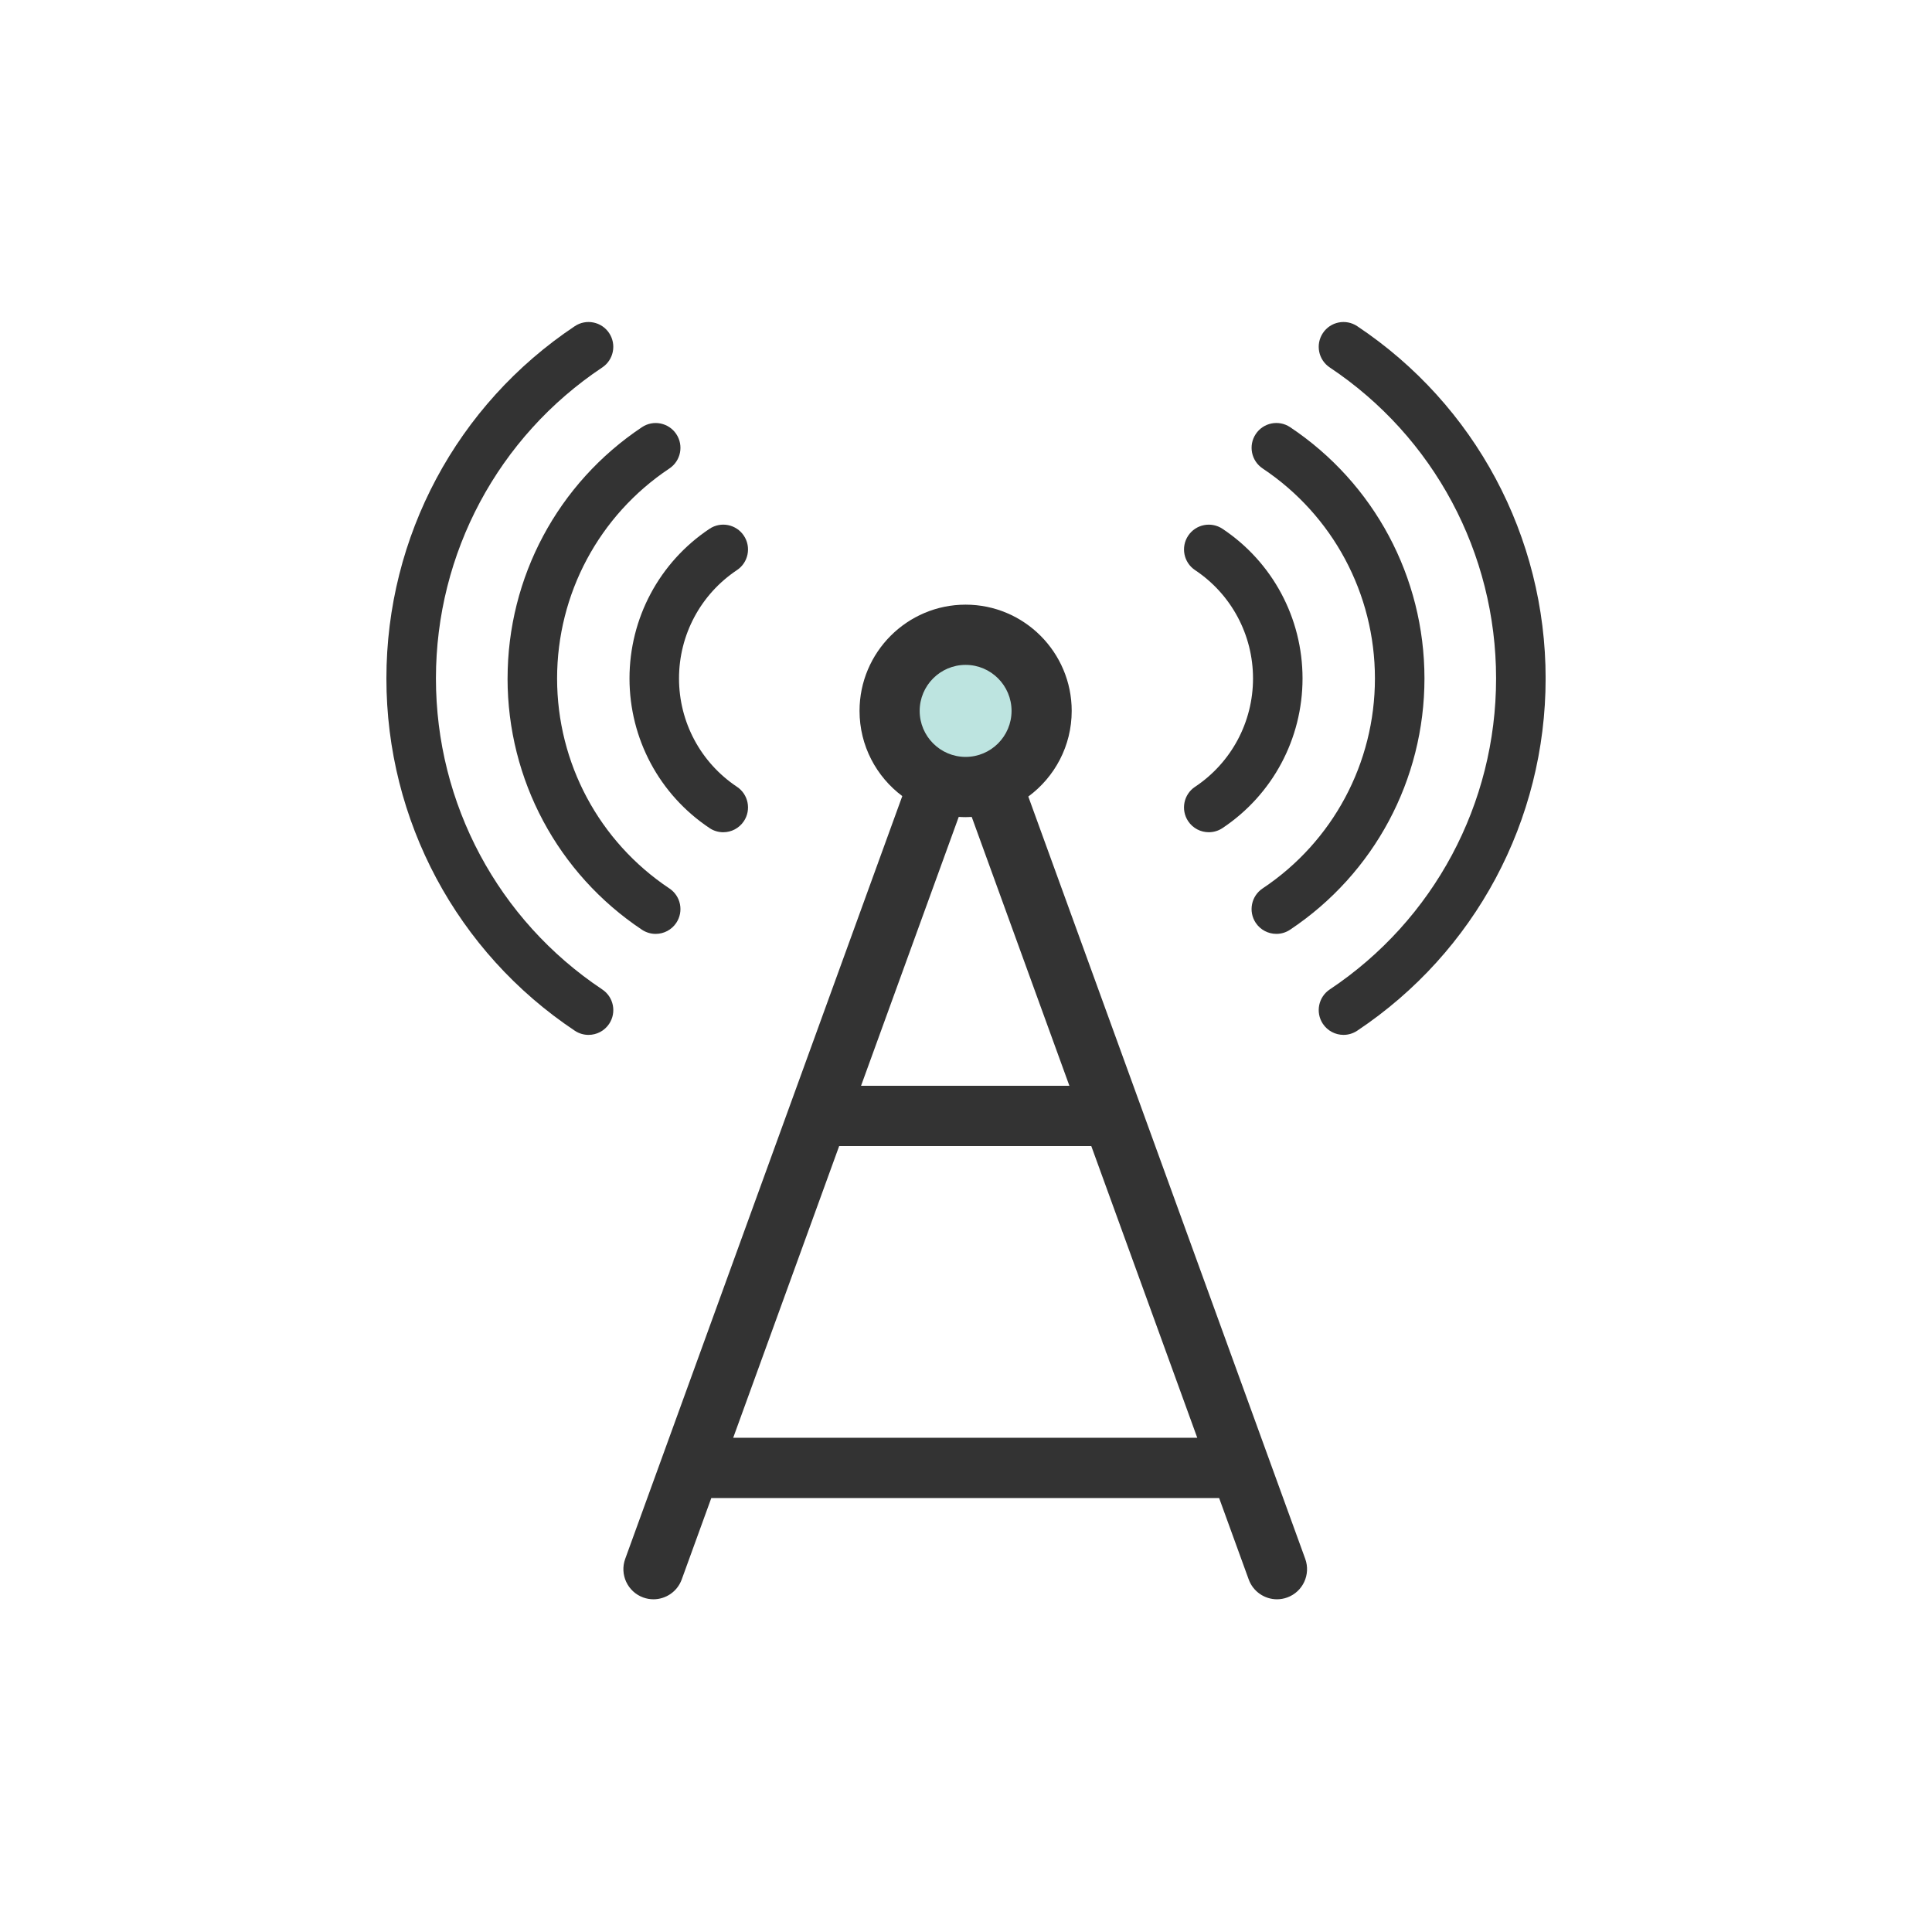
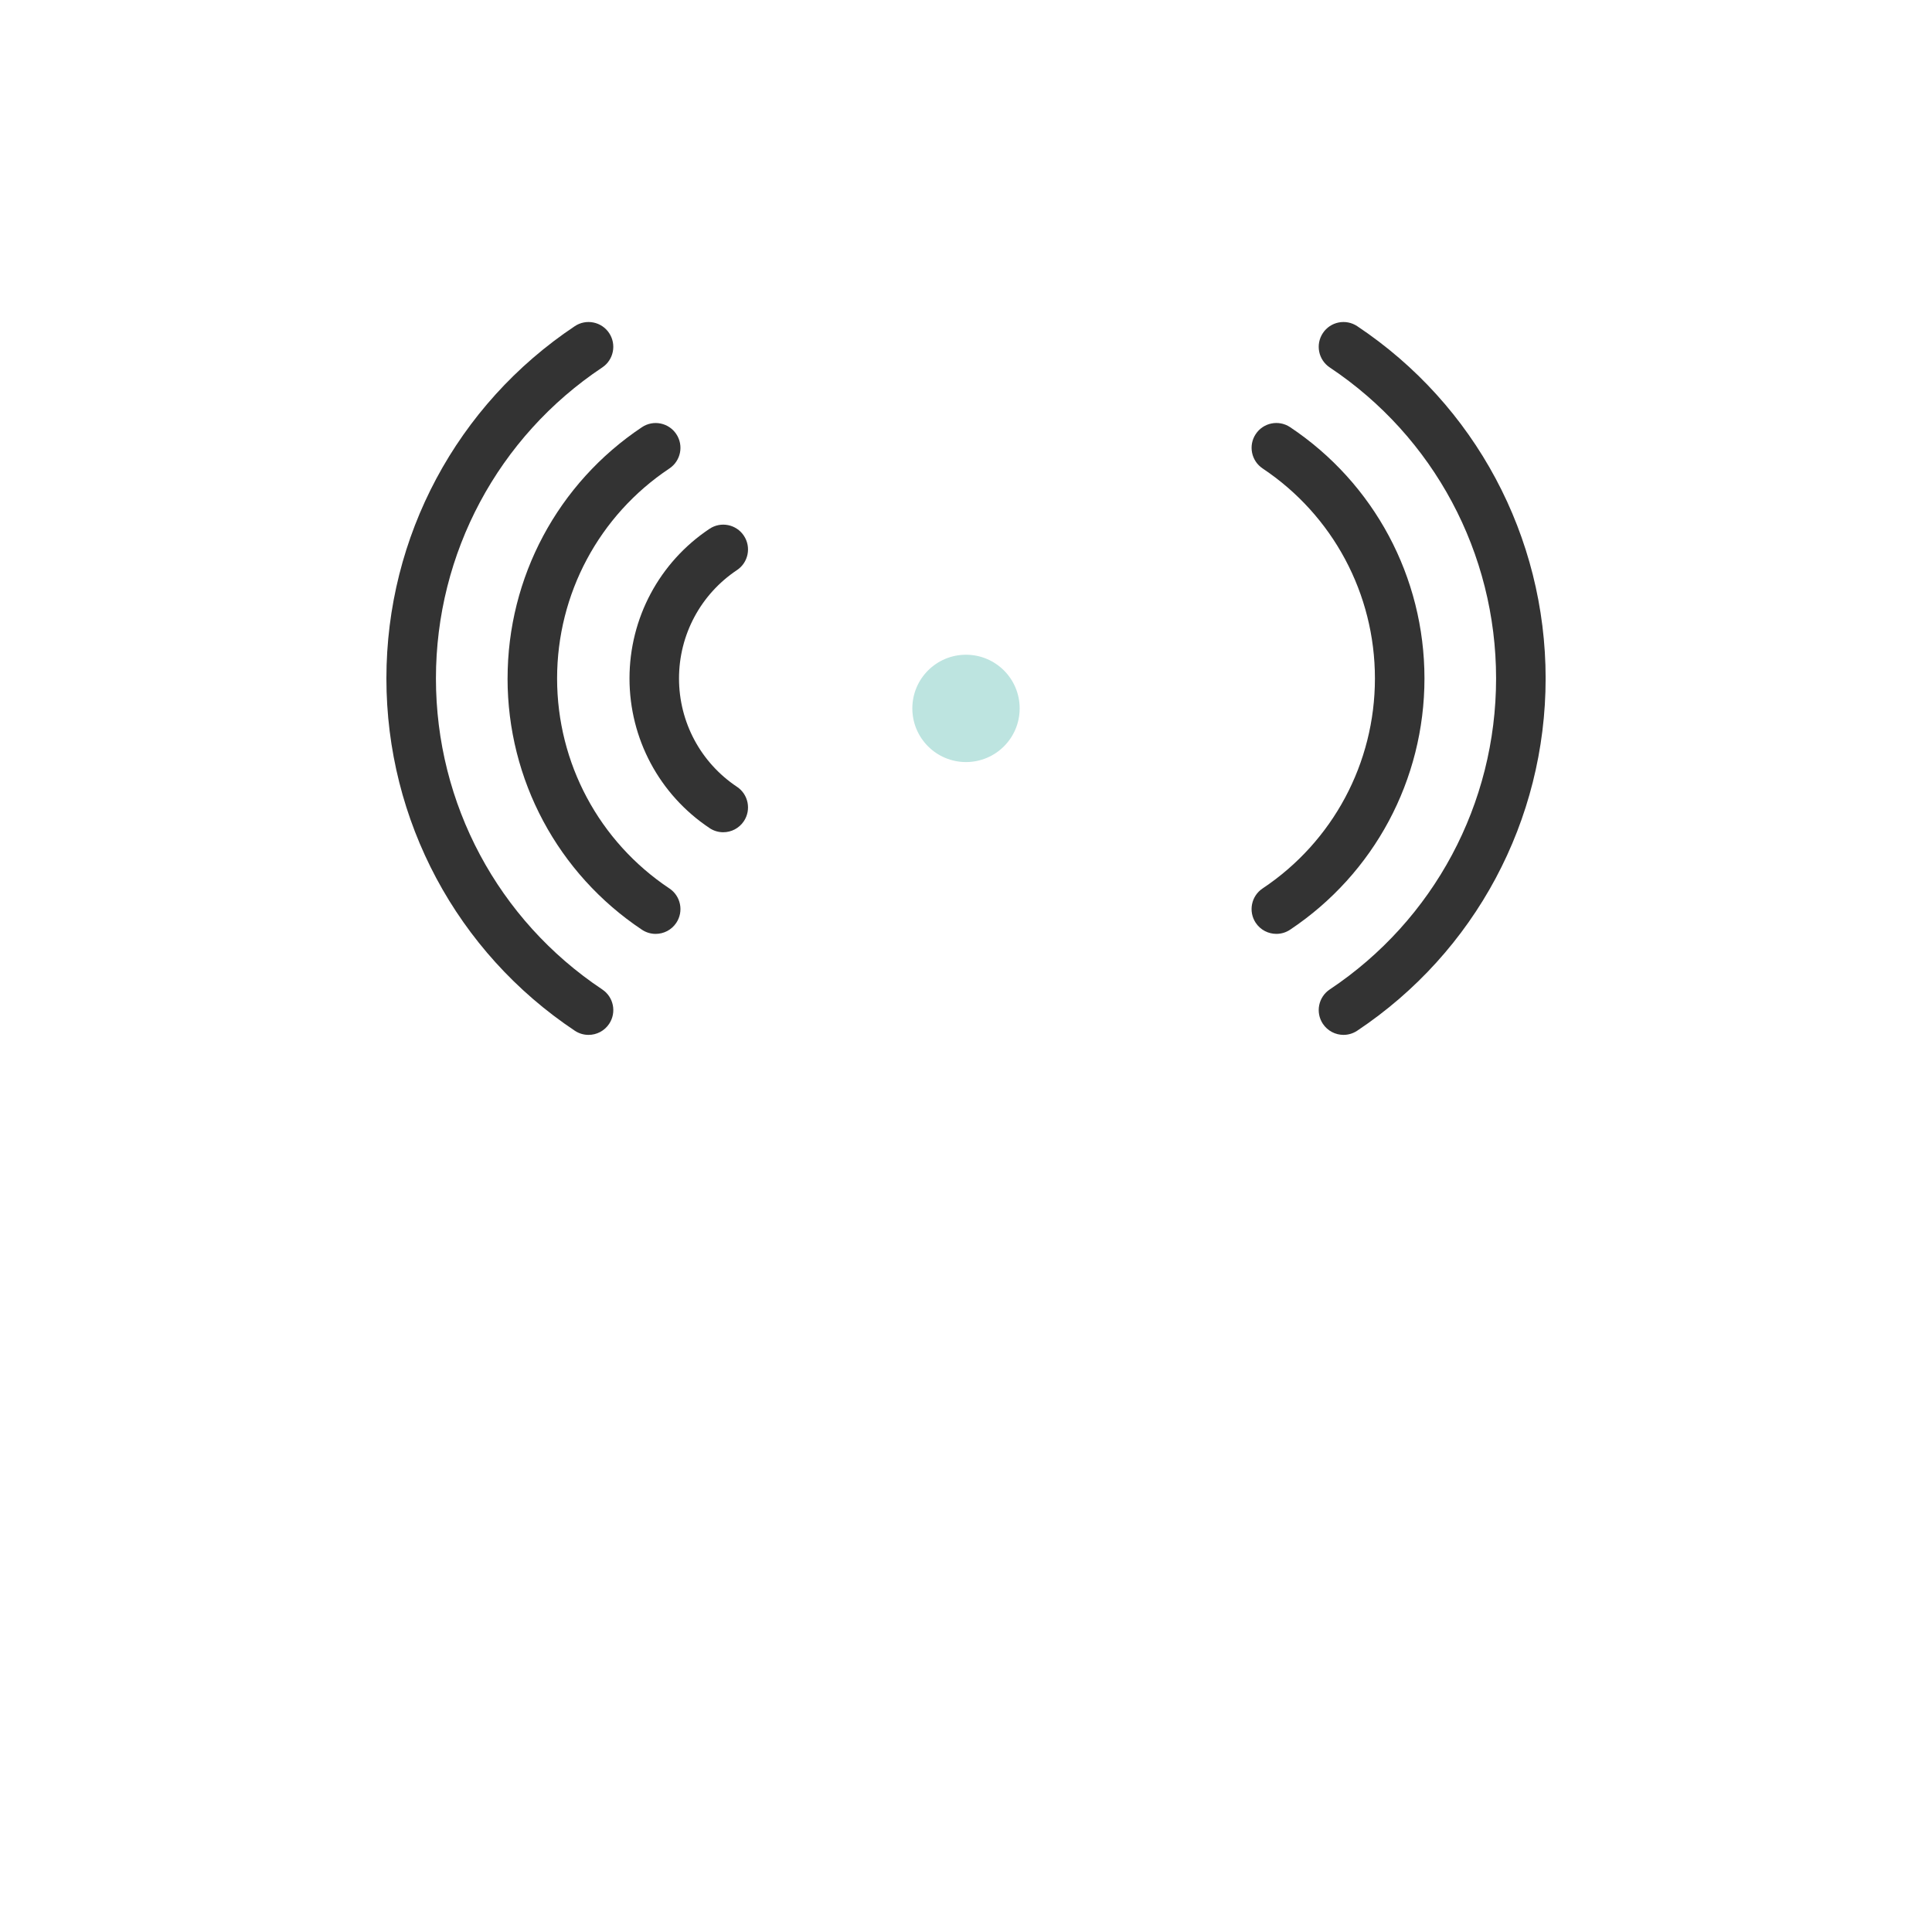
<svg xmlns="http://www.w3.org/2000/svg" width="180" height="180" viewBox="0 0 180 180" fill="none">
  <g clip-path="url(#clip0_613_22855)">
    <circle cx="90" cy="66" r="5" fill="#BDE4E0" />
-     <path d="M95.807 74.21C98.256 72.406 99.848 69.503 99.848 66.233C99.848 60.775 95.415 56.334 89.964 56.334C84.514 56.334 80.081 60.775 80.081 66.233C80.081 69.478 81.648 72.363 84.064 74.17L58.249 145.235C57.72 146.691 58.47 148.302 59.923 148.832C60.24 148.947 60.563 149.002 60.881 149.002C62.025 149.002 63.101 148.293 63.514 147.155L66.27 139.569H113.584L116.34 147.155C116.754 148.293 117.828 149.002 118.974 149.002C119.292 149.002 119.615 148.947 119.931 148.832C121.385 148.302 122.135 146.692 121.606 145.235L95.805 74.212L95.807 74.21ZM89.964 61.946C92.324 61.946 94.244 63.869 94.244 66.233C94.244 68.596 92.324 70.519 89.964 70.519C87.604 70.519 85.684 68.596 85.684 66.233C85.684 63.869 87.604 61.946 89.964 61.946ZM89.964 76.131C90.155 76.131 90.347 76.125 90.534 76.113L99.633 101.16H80.222L89.323 76.108C89.536 76.121 89.748 76.131 89.964 76.131ZM68.31 133.955L78.184 106.774H101.672L111.546 133.955H68.31Z" fill="#333333" />
    <path d="M66.104 77.15C66.498 77.412 66.941 77.538 67.381 77.538C68.127 77.538 68.859 77.176 69.304 76.508C70.01 75.445 69.723 74.01 68.662 73.304C65.281 71.051 63.262 67.276 63.262 63.209C63.262 59.142 65.281 55.369 68.662 53.114C69.723 52.408 70.01 50.972 69.304 49.911C68.599 48.848 67.165 48.56 66.105 49.267C61.436 52.38 58.649 57.591 58.649 63.208C58.649 68.824 61.436 74.037 66.105 77.148L66.104 77.15Z" fill="#333333" />
    <path d="M47.288 63.209C47.288 72.642 51.969 81.393 59.809 86.621C60.202 86.883 60.646 87.008 61.086 87.008C61.832 87.008 62.564 86.647 63.009 85.978C63.715 84.915 63.428 83.481 62.366 82.775C55.815 78.407 51.903 71.094 51.903 63.211C51.903 55.328 55.814 48.014 62.366 43.647C63.428 42.94 63.715 41.504 63.009 40.443C62.302 39.38 60.87 39.093 59.81 39.799C51.97 45.026 47.29 53.778 47.29 63.211L47.288 63.209Z" fill="#333333" />
    <path d="M56.11 92.183C46.406 85.715 40.615 74.882 40.615 63.209C40.615 51.537 46.408 40.704 56.11 34.236C57.171 33.529 57.458 32.093 56.753 31.032C56.047 29.969 54.613 29.682 53.554 30.388C42.563 37.715 36 49.985 36 63.209C36 76.434 42.563 88.704 53.554 96.031C53.947 96.293 54.391 96.418 54.831 96.418C55.578 96.418 56.309 96.057 56.754 95.388C57.46 94.326 57.173 92.891 56.111 92.185L56.11 92.183Z" fill="#333333" />
-     <path d="M111.34 73.304C110.278 74.01 109.992 75.446 110.697 76.507C111.142 77.176 111.874 77.537 112.62 77.537C113.06 77.537 113.504 77.412 113.898 77.15C118.567 74.037 121.354 68.826 121.354 63.209C121.354 57.592 118.567 52.38 113.898 49.268C112.836 48.562 111.404 48.849 110.699 49.912C109.993 50.975 110.28 52.409 111.341 53.116C114.722 55.369 116.741 59.144 116.741 63.211C116.741 67.278 114.722 71.051 111.341 73.305L111.34 73.304Z" fill="#333333" />
    <path d="M117.636 43.645C124.187 48.013 128.099 55.326 128.099 63.209C128.099 71.092 124.188 78.406 117.636 82.773C116.574 83.48 116.288 84.916 116.993 85.977C117.438 86.646 118.17 87.007 118.916 87.007C119.356 87.007 119.8 86.882 120.194 86.619C128.033 81.392 132.714 72.641 132.714 63.208C132.714 53.775 128.033 45.024 120.194 39.796C119.132 39.09 117.7 39.377 116.995 40.44C116.289 41.503 116.576 42.937 117.637 43.644L117.636 43.645Z" fill="#333333" />
    <path d="M126.448 30.388C125.386 29.682 123.954 29.969 123.249 31.032C122.543 32.095 122.83 33.529 123.892 34.236C133.595 40.704 139.387 51.537 139.387 63.209C139.387 74.882 133.594 85.715 123.892 92.183C122.83 92.89 122.543 94.326 123.249 95.387C123.694 96.055 124.426 96.417 125.172 96.417C125.612 96.417 126.055 96.291 126.449 96.029C137.44 88.701 144.003 76.432 144.003 63.208C144.003 49.983 137.439 37.715 126.448 30.388Z" fill="#333333" />
  </g>
  <defs>
    <clipPath id="clip0_613_22855">
      <rect width="108" height="119" fill="white" transform="translate(36 30)" />
    </clipPath>
  </defs>
</svg>